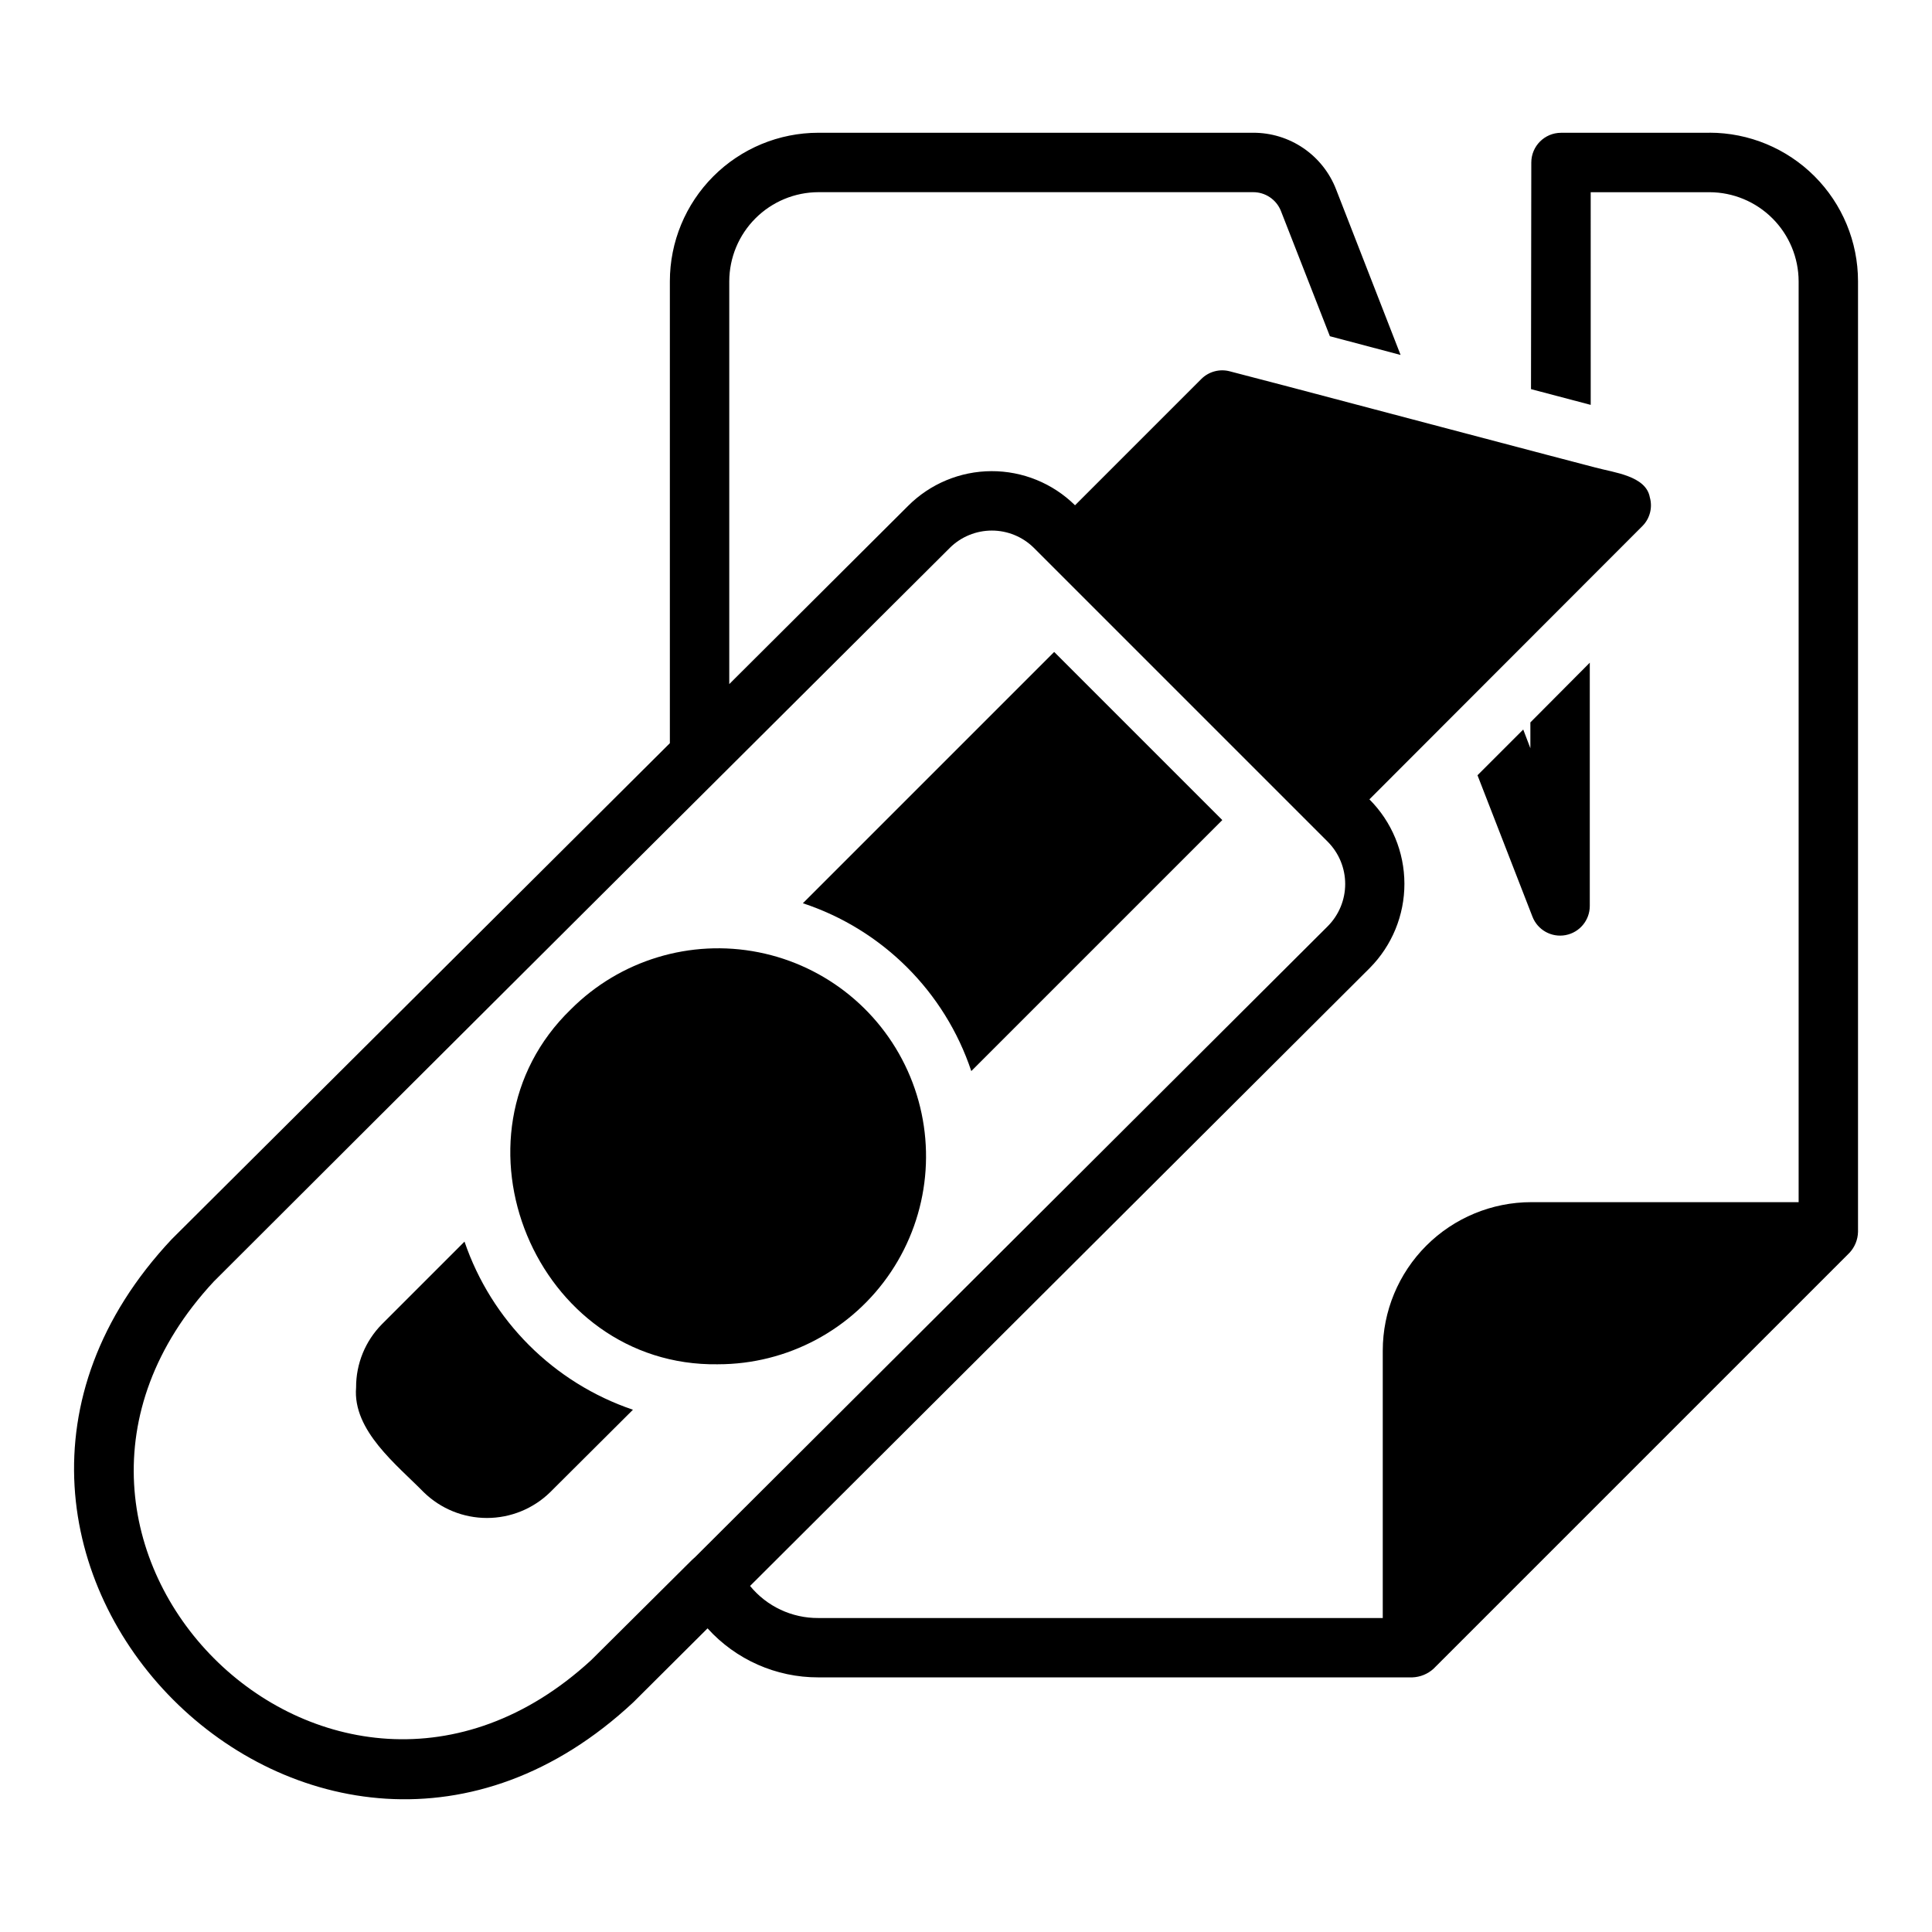
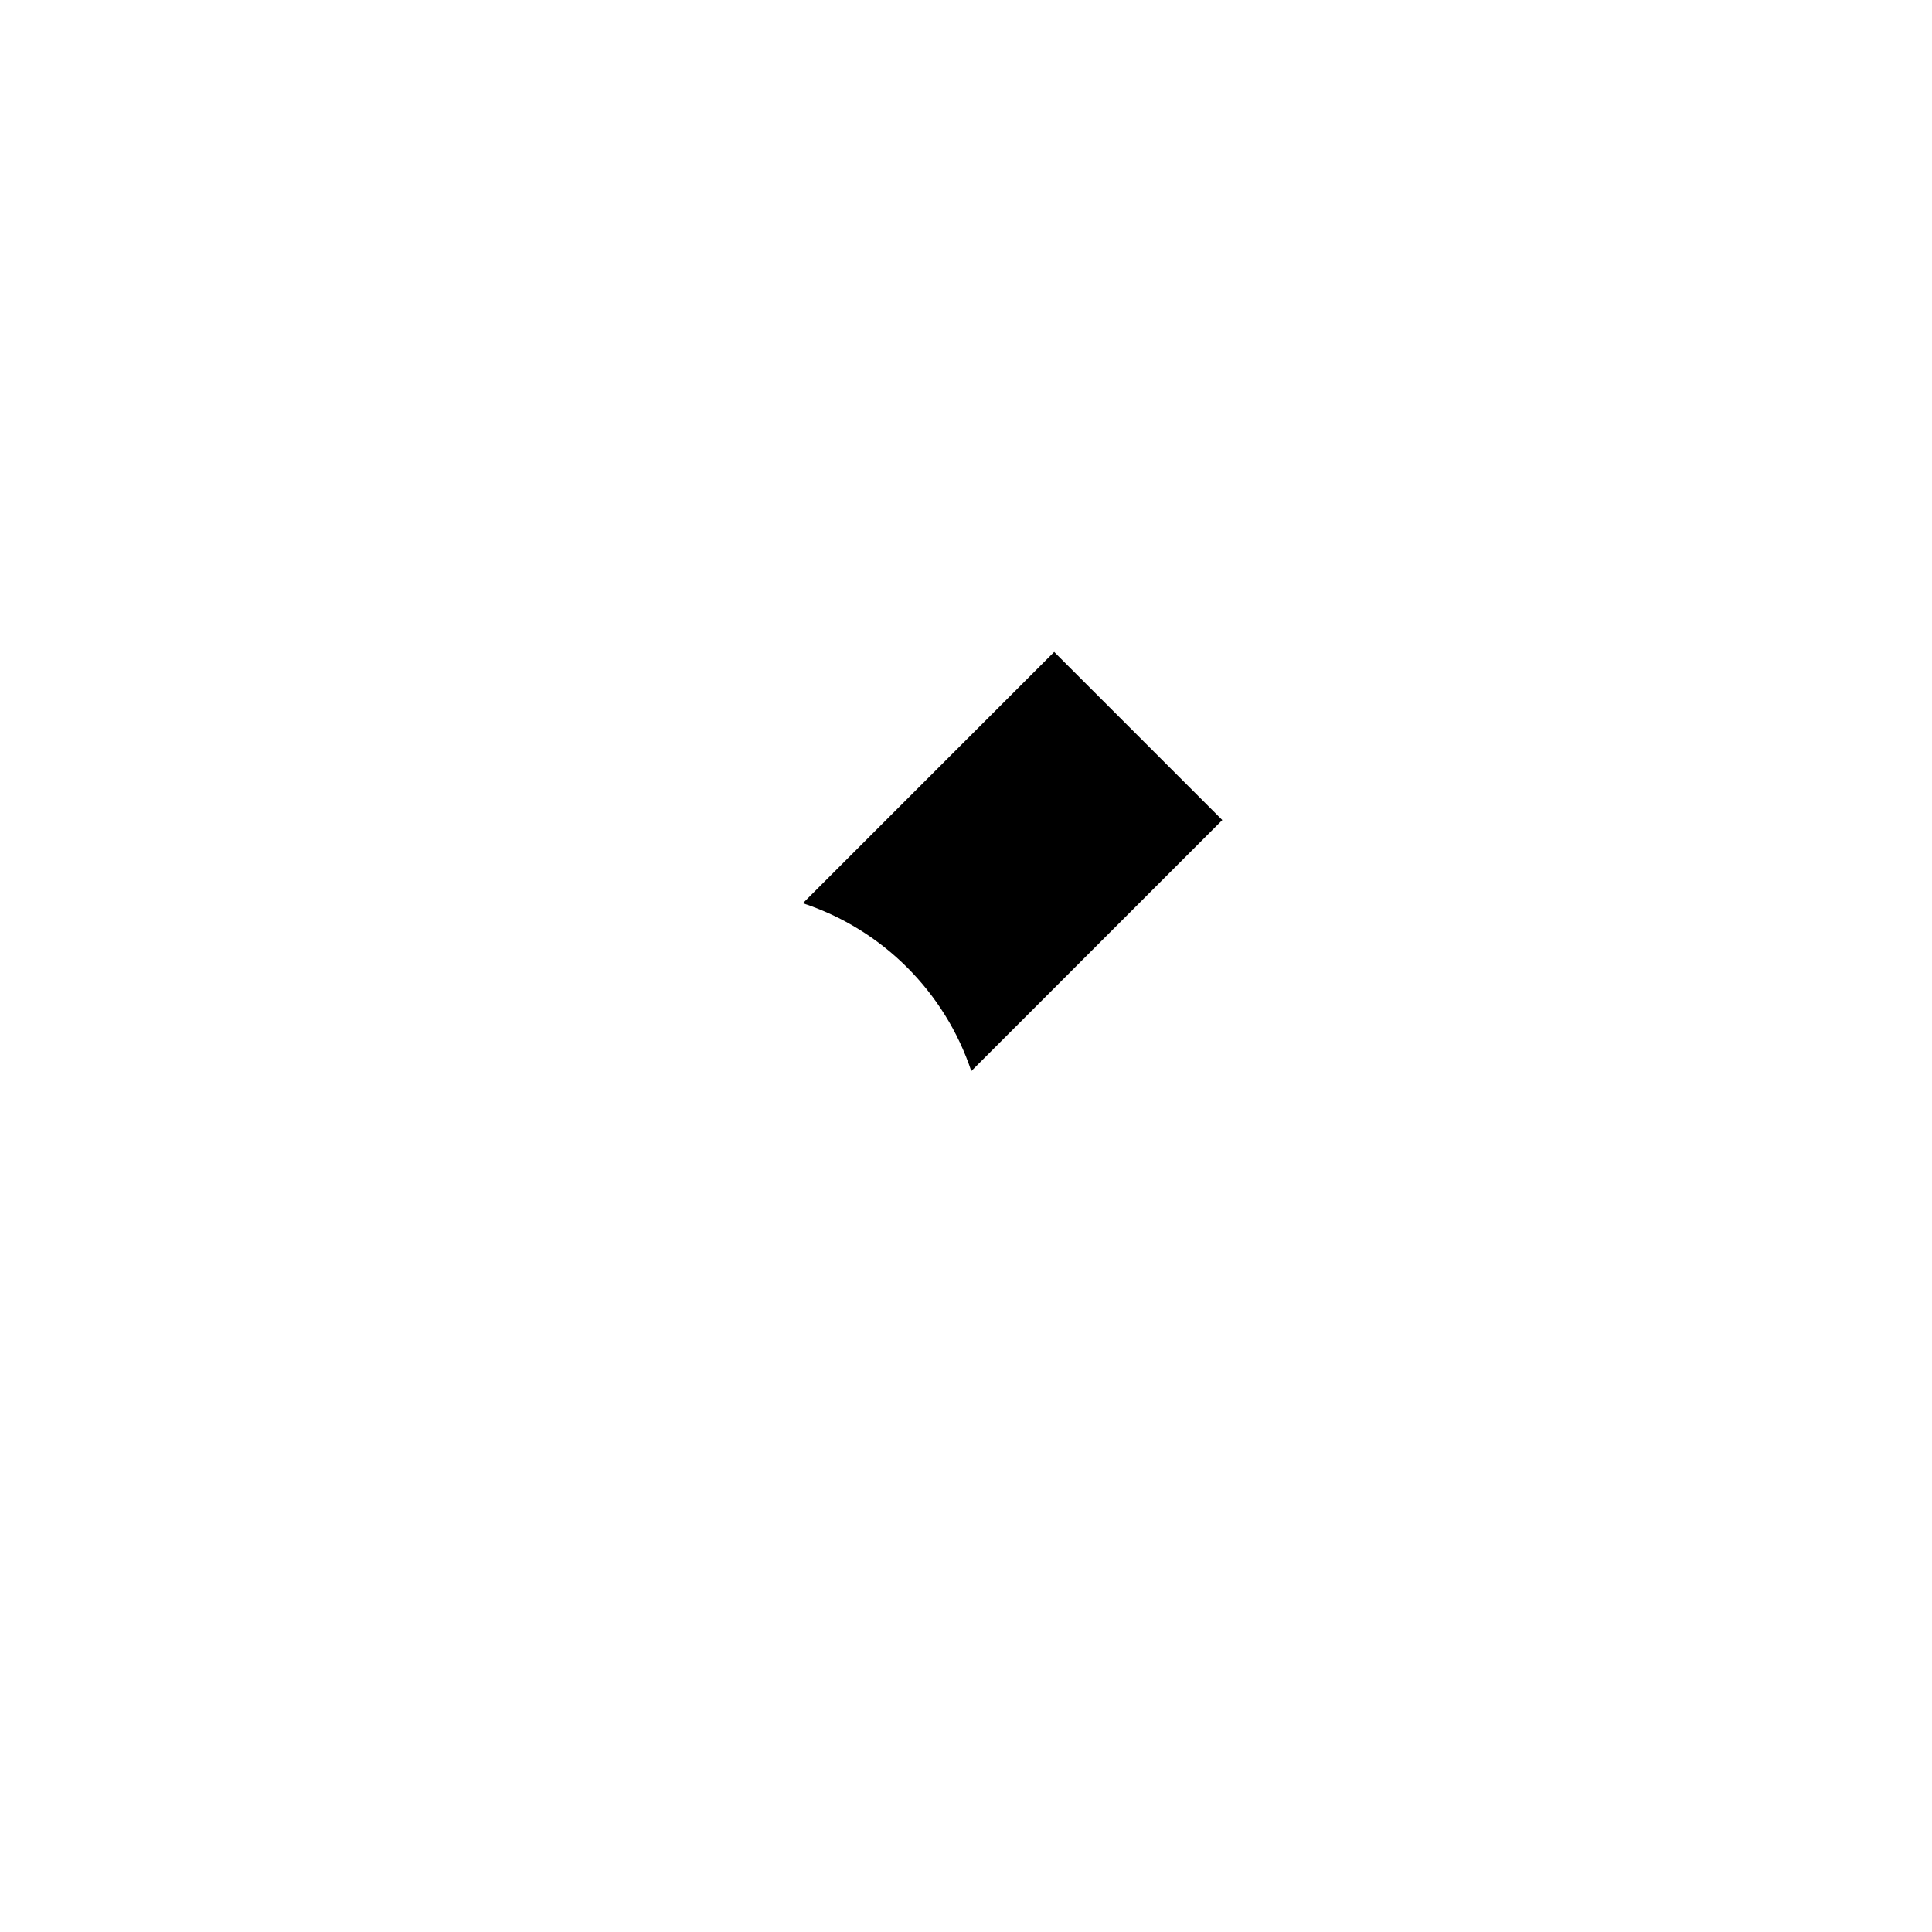
<svg xmlns="http://www.w3.org/2000/svg" fill="#000000" width="800px" height="800px" version="1.1" viewBox="144 144 512 512">
  <g>
    <path d="m356.77 383.37c21.062 6.953 37.609 23.438 44.633 44.477l66.52-66.52-44.555-44.555z" />
-     <path d="m267.1 473.04-21.883 21.883c-4.414 4.461-6.875 10.492-6.848 16.77-0.949 11.445 10.844 20.527 17.949 27.789v-0.004c4.477 4.363 10.477 6.801 16.727 6.801s12.25-2.438 16.727-6.801l21.965-21.883c-20.988-7.117-37.48-23.582-44.637-44.555z" />
-     <path d="m295.29 411.48c-34.688 33.578-9.258 94.777 38.969 94.07l-0.004-0.004c18.418 0.016 35.621-9.172 45.859-24.48 10.234-15.309 12.148-34.719 5.102-51.734-7.047-17.012-22.125-29.383-40.191-32.969-18.062-3.586-36.723 2.086-49.734 15.117z" />
-     <path d="m597.04 179.19h-39.359c-4.344 0.012-7.859 3.531-7.871 7.871l-0.078 60.062 15.824 4.172-0.004-56.359h31.488c6.258 0.016 12.254 2.512 16.68 6.938 4.426 4.422 6.918 10.418 6.938 16.676v244.03h-70.848v0.004c-10.438 0.004-20.449 4.152-27.828 11.531-7.383 7.383-11.531 17.391-11.535 27.828v70.848h-149.57 0.004c-7.012 0.051-13.668-3.074-18.105-8.5l164.21-163.74c5.906-5.949 9.215-13.992 9.199-22.375-0.016-8.379-3.352-16.414-9.277-22.34l72.344-72.422c1.992-2 2.746-4.922 1.965-7.637-1.023-5.668-9.445-6.535-14.406-7.871-0.473-0.078-80.926-21.332-80.926-21.332l-15.98-4.172h0.004c-2.703-0.715-5.582 0.066-7.559 2.047l-33.457 33.457 0.004-0.004c-5.902-5.82-13.867-9.07-22.156-9.043-8.289 0.031-16.227 3.34-22.086 9.203l-47.391 47.23v-106.75c0.02-6.258 2.512-12.254 6.938-16.676 4.426-4.426 10.422-6.922 16.68-6.938h115.17c3.25-0.031 6.188 1.938 7.398 4.957l12.988 33.219 18.734 4.961-17.082-43.848c-1.711-4.445-4.738-8.266-8.676-10.953s-8.598-4.109-13.363-4.082h-115.17c-10.438 0.004-20.449 4.152-27.828 11.535-7.379 7.379-11.527 17.387-11.531 27.824v122.41l-132.02 131.46c-78.406 83.52 38.574 200.89 122.33 122.72l19.68-19.602c7.5 8.301 18.176 13.023 29.363 12.992h157.44c2.07-0.082 4.051-0.891 5.586-2.285l110.21-110.21h0.004c1.426-1.52 2.238-3.508 2.281-5.59v-251.91c-0.004-10.438-4.152-20.445-11.531-27.824-7.383-7.383-17.391-11.531-27.828-11.535zm-268.83 377.46c-0.316 0.234-0.551 0.551-0.867 0.789l-26.688 26.527c-69.195 63.605-164.05-31.488-99.977-100.37 41.562-41.562 155.08-154.61 195.07-194.44v-0.004c2.961-2.914 6.949-4.547 11.102-4.547s8.141 1.633 11.098 4.547l77.934 77.934c2.949 2.973 4.606 6.988 4.606 11.18 0 4.188-1.656 8.203-4.606 11.176z" />
-     <path d="m565.31 319.62v64.473c-0.004 3.785-2.703 7.027-6.422 7.723-3.719 0.695-7.406-1.359-8.773-4.891l-14.562-37.473 12.121-12.121 1.891 4.961v-6.848z" />
  </g>
</svg>